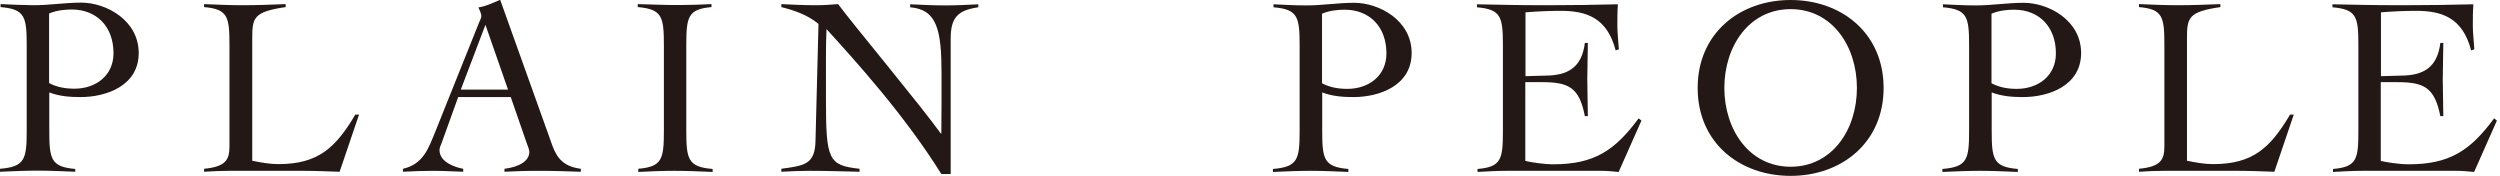
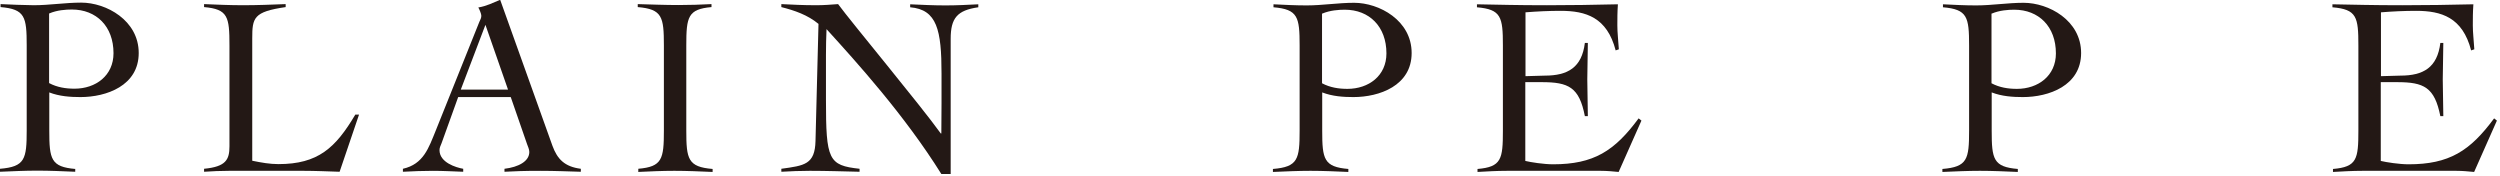
<svg xmlns="http://www.w3.org/2000/svg" width="213" height="15" viewBox="0 0 213 15" fill="none">
  <g clip-path="url(#clip0_1616_9010)">
    <path fill-rule="evenodd" clip-rule="evenodd" d="M6.426 14.396C4.343 14.22 4.199 13.568 4.199 11.135V7.874C5.058 8.208 5.997 8.271 6.856 8.271C9.067 8.271 11.819 7.301 11.819 4.517C11.819 1.734 9.051 0.223 6.919 0.223C5.567 0.223 4.215 0.445 2.879 0.445C1.925 0.429 0.986 0.398 0.048 0.35V0.604C2.131 0.779 2.275 1.432 2.275 3.865V11.119C2.275 13.553 2.131 14.205 0 14.38V14.634C1.113 14.586 2.147 14.539 3.181 14.539C4.215 14.539 5.345 14.586 6.41 14.634V14.38L6.426 14.396ZM4.199 1.145C4.867 0.859 5.615 0.811 6.124 0.811C8.208 0.811 9.671 2.243 9.671 4.533C9.671 6.442 8.16 7.556 6.347 7.556C5.615 7.556 4.867 7.444 4.183 7.078V1.145H4.199Z" fill="#231815" />
    <path fill-rule="evenodd" clip-rule="evenodd" d="M24.322 0.35C23.129 0.397 21.904 0.445 20.711 0.445C19.598 0.445 18.5 0.397 17.387 0.35V0.604C19.423 0.779 19.55 1.431 19.55 3.865V12.47C19.55 13.6 19.248 14.204 17.387 14.379V14.634C18.087 14.586 18.818 14.554 19.534 14.554H25.833C26.867 14.554 27.917 14.602 28.935 14.634L30.589 9.766H30.271C28.585 12.614 27.09 13.982 23.718 13.982C22.986 13.982 22.27 13.854 21.491 13.695V3.276C21.491 1.511 21.602 1.002 24.338 0.604V0.35H24.322Z" fill="#231815" />
    <path fill-rule="evenodd" clip-rule="evenodd" d="M43.522 8.288L44.906 12.28C44.97 12.471 45.097 12.71 45.097 12.948C45.097 13.744 44.174 14.237 42.981 14.38V14.634C43.968 14.587 44.524 14.555 46.083 14.555C47.244 14.555 48.358 14.603 49.487 14.634V14.38C48.103 14.205 47.483 13.553 47.069 12.423L42.615 -0.016C41.979 0.239 41.502 0.509 40.754 0.637C40.882 0.875 41.009 1.193 41.009 1.352C41.009 1.511 40.929 1.686 40.834 1.877L37.128 11.119C36.523 12.598 36.094 13.982 34.328 14.38V14.634C35.251 14.587 36.014 14.555 36.873 14.555C37.732 14.555 38.607 14.603 39.466 14.634V14.38C38.83 14.269 37.446 13.839 37.446 12.789C37.446 12.598 37.525 12.423 37.621 12.201L39.036 8.272H43.506L43.522 8.288ZM43.284 7.635H39.259L41.359 2.116L43.284 7.635Z" fill="#231815" />
    <path fill-rule="evenodd" clip-rule="evenodd" d="M54.352 14.65C55.386 14.602 56.404 14.554 57.454 14.554C58.504 14.554 59.617 14.602 60.715 14.65V14.395C58.615 14.22 58.472 13.568 58.472 11.134V3.865C58.472 1.431 58.615 0.779 60.619 0.604V0.35C59.697 0.397 58.758 0.429 57.819 0.429C56.658 0.429 55.481 0.381 54.336 0.35V0.604C56.42 0.779 56.563 1.431 56.563 3.865V11.118C56.563 13.552 56.42 14.204 54.384 14.379V14.634L54.352 14.65Z" fill="#231815" />
    <path fill-rule="evenodd" clip-rule="evenodd" d="M66.57 0.604C67.7 0.89 68.813 1.272 69.736 2.036L69.481 12.009C69.433 14.013 68.543 14.109 66.57 14.379V14.634C67.382 14.586 68.193 14.554 69.004 14.554C70.42 14.554 71.835 14.602 73.235 14.634V14.379C70.579 14.093 70.372 13.616 70.372 8.494V4.692C70.372 3.945 70.388 3.213 70.42 2.481C72.997 5.312 77.085 9.83 80.202 14.825H80.998V3.308C80.998 1.543 81.554 0.875 83.352 0.62V0.366C82.429 0.413 81.491 0.461 80.568 0.461C79.566 0.461 78.564 0.413 77.546 0.366V0.62C79.837 0.811 80.218 2.561 80.218 6.267V8.78C80.218 9.655 80.202 10.498 80.202 11.373H80.155C78.421 8.955 72.535 1.893 71.406 0.35C70.786 0.397 70.181 0.445 69.561 0.445C68.368 0.445 67.572 0.397 66.57 0.35V0.604Z" fill="#231815" />
    <path fill-rule="evenodd" clip-rule="evenodd" d="M114.879 14.395C112.796 14.22 112.652 13.568 112.652 11.134V7.873C113.511 8.208 114.45 8.271 115.309 8.271C117.52 8.271 120.272 7.301 120.272 4.517C120.272 1.734 117.504 0.238 115.373 0.238C114.02 0.238 112.668 0.461 111.332 0.461C110.394 0.461 109.455 0.413 108.501 0.366V0.62C110.585 0.795 110.728 1.447 110.728 3.881V11.134C110.728 13.568 110.585 14.22 108.453 14.395V14.65C109.567 14.602 110.601 14.554 111.65 14.554C112.7 14.554 113.814 14.602 114.879 14.65V14.395ZM112.652 1.161C113.321 0.875 114.068 0.827 114.577 0.827C116.661 0.827 118.124 2.258 118.124 4.549C118.124 6.458 116.613 7.571 114.8 7.571C114.068 7.571 113.321 7.46 112.637 7.094V1.145L112.652 1.161Z" fill="#231815" />
    <path fill-rule="evenodd" clip-rule="evenodd" d="M129.988 6.999H131.356C133.646 6.999 134.553 7.429 135.03 9.894H135.285C135.285 8.844 135.237 7.811 135.237 6.761C135.237 5.711 135.285 4.693 135.285 3.659H135.03C134.775 5.759 133.567 6.443 131.626 6.443C131.069 6.443 130.528 6.49 129.972 6.49V1.05C130.974 0.971 131.96 0.923 132.962 0.923C135.125 0.923 136.923 1.48 137.655 4.295L137.925 4.2C137.877 3.42 137.798 2.784 137.798 2.164C137.798 1.591 137.798 1.034 137.845 0.366C135.809 0.414 133.805 0.446 131.801 0.446C129.192 0.446 127.761 0.398 125.836 0.366V0.621C127.904 0.796 128.047 1.448 128.047 3.882V11.135C128.047 13.569 127.92 14.221 125.884 14.396V14.65C126.711 14.603 127.538 14.555 128.365 14.555H136.414C136.907 14.555 137.416 14.603 137.909 14.65L139.85 10.276L139.611 10.085C137.559 12.869 135.778 13.998 132.326 13.998C131.531 13.998 130.417 13.823 129.956 13.712V6.999H129.988Z" fill="#231815" />
-     <path fill-rule="evenodd" clip-rule="evenodd" d="M144.641 7.492C144.641 12.169 148.22 14.984 152.562 14.984C156.905 14.984 160.484 12.153 160.484 7.492C160.484 2.831 156.905 0 152.562 0C148.22 0 144.641 2.831 144.641 7.492ZM146.915 7.492C146.915 3.945 149.015 0.779 152.562 0.779C156.109 0.779 158.209 3.945 158.209 7.492C158.209 11.039 156.109 14.205 152.562 14.205C149.015 14.205 146.915 11.023 146.915 7.492Z" fill="#231815" />
    <path fill-rule="evenodd" clip-rule="evenodd" d="M171.918 14.395C169.835 14.22 169.692 13.568 169.692 11.134V7.873C170.551 8.208 171.489 8.271 172.348 8.271C174.559 8.271 177.311 7.301 177.311 4.517C177.311 1.734 174.543 0.238 172.412 0.238C171.06 0.238 169.707 0.461 168.371 0.461C167.433 0.461 166.478 0.413 165.54 0.366V0.62C167.624 0.795 167.767 1.447 167.767 3.881V11.134C167.767 13.568 167.624 14.22 165.492 14.395V14.65C166.606 14.602 167.64 14.554 168.689 14.554C169.739 14.554 170.853 14.602 171.918 14.65V14.395ZM169.692 1.161C170.36 0.875 171.107 0.827 171.616 0.827C173.7 0.827 175.163 2.258 175.163 4.549C175.163 6.458 173.652 7.571 171.839 7.571C171.107 7.571 170.36 7.46 169.676 7.094V1.145L169.692 1.161Z" fill="#231815" />
-     <path fill-rule="evenodd" clip-rule="evenodd" d="M189.178 0.35C187.984 0.397 186.76 0.445 185.567 0.445C184.453 0.445 183.356 0.397 182.242 0.35V0.604C184.278 0.779 184.405 1.431 184.405 3.865V12.47C184.405 13.6 184.103 14.204 182.242 14.379V14.634C182.942 14.586 183.674 14.554 184.374 14.554H190.673C191.707 14.554 192.757 14.602 193.775 14.634L195.429 9.766H195.111C193.425 12.614 191.929 13.982 188.557 13.982C187.825 13.982 187.11 13.854 186.33 13.695V3.276C186.33 1.511 186.442 1.002 189.178 0.604V0.35Z" fill="#231815" />
    <path fill-rule="evenodd" clip-rule="evenodd" d="M202.858 6.999H204.226C206.517 6.999 207.424 7.429 207.917 9.894H208.171C208.171 8.844 208.123 7.811 208.123 6.761C208.123 5.711 208.171 4.693 208.171 3.659H207.917C207.662 5.759 206.469 6.443 204.513 6.443C203.956 6.443 203.415 6.49 202.858 6.49V1.05C203.861 0.971 204.847 0.923 205.849 0.923C208.012 0.923 209.81 1.48 210.541 4.295L210.812 4.2C210.764 3.42 210.684 2.784 210.684 2.164C210.684 1.591 210.684 1.034 210.732 0.366C208.696 0.414 206.692 0.446 204.688 0.446C202.079 0.446 200.647 0.398 198.723 0.366V0.621C200.806 0.796 200.934 1.448 200.934 3.882V11.135C200.934 13.569 200.806 14.221 198.77 14.396V14.65C199.598 14.603 200.425 14.555 201.252 14.555H209.301C209.794 14.555 210.303 14.603 210.796 14.65L212.736 10.276L212.498 10.085C210.446 12.869 208.664 13.998 205.213 13.998C204.417 13.998 203.304 13.823 202.842 13.712V6.999H202.858Z" fill="#231815" />
  </g>
  <defs>
    <clipPath id="clip0_1616_9010">
      <rect width="212.736" height="15" fill="white" />
    </clipPath>
  </defs>
</svg>